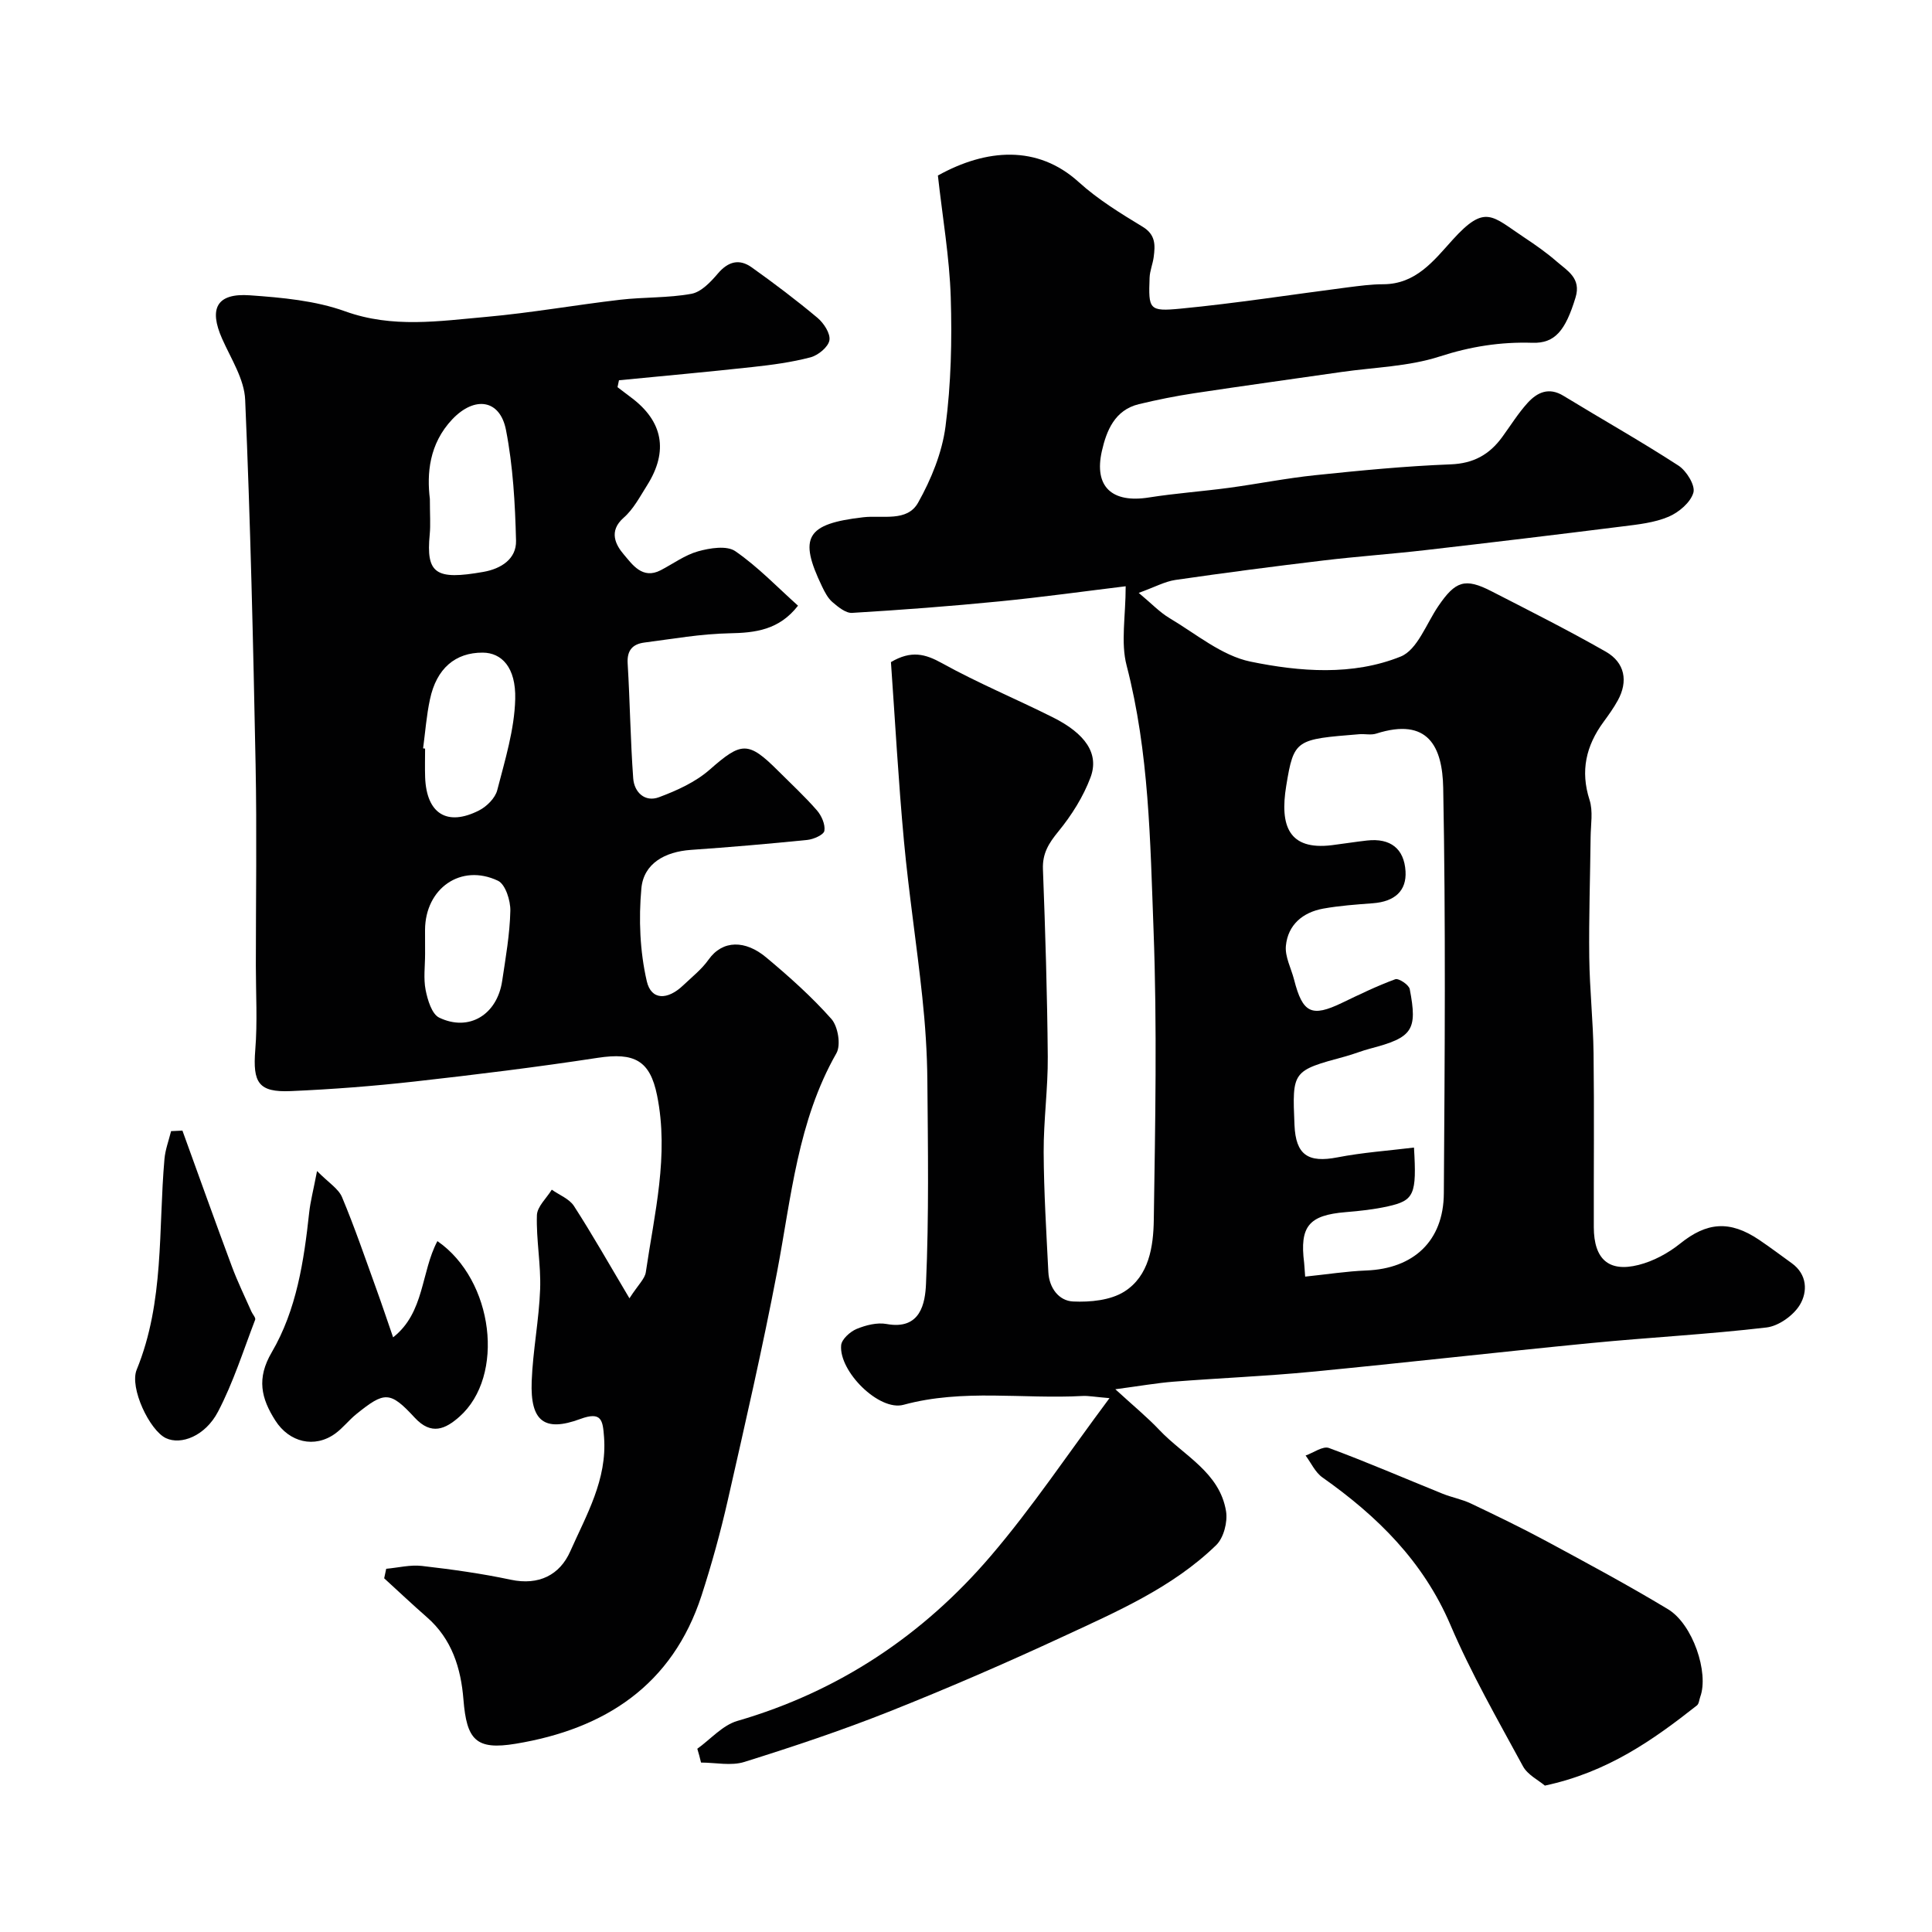
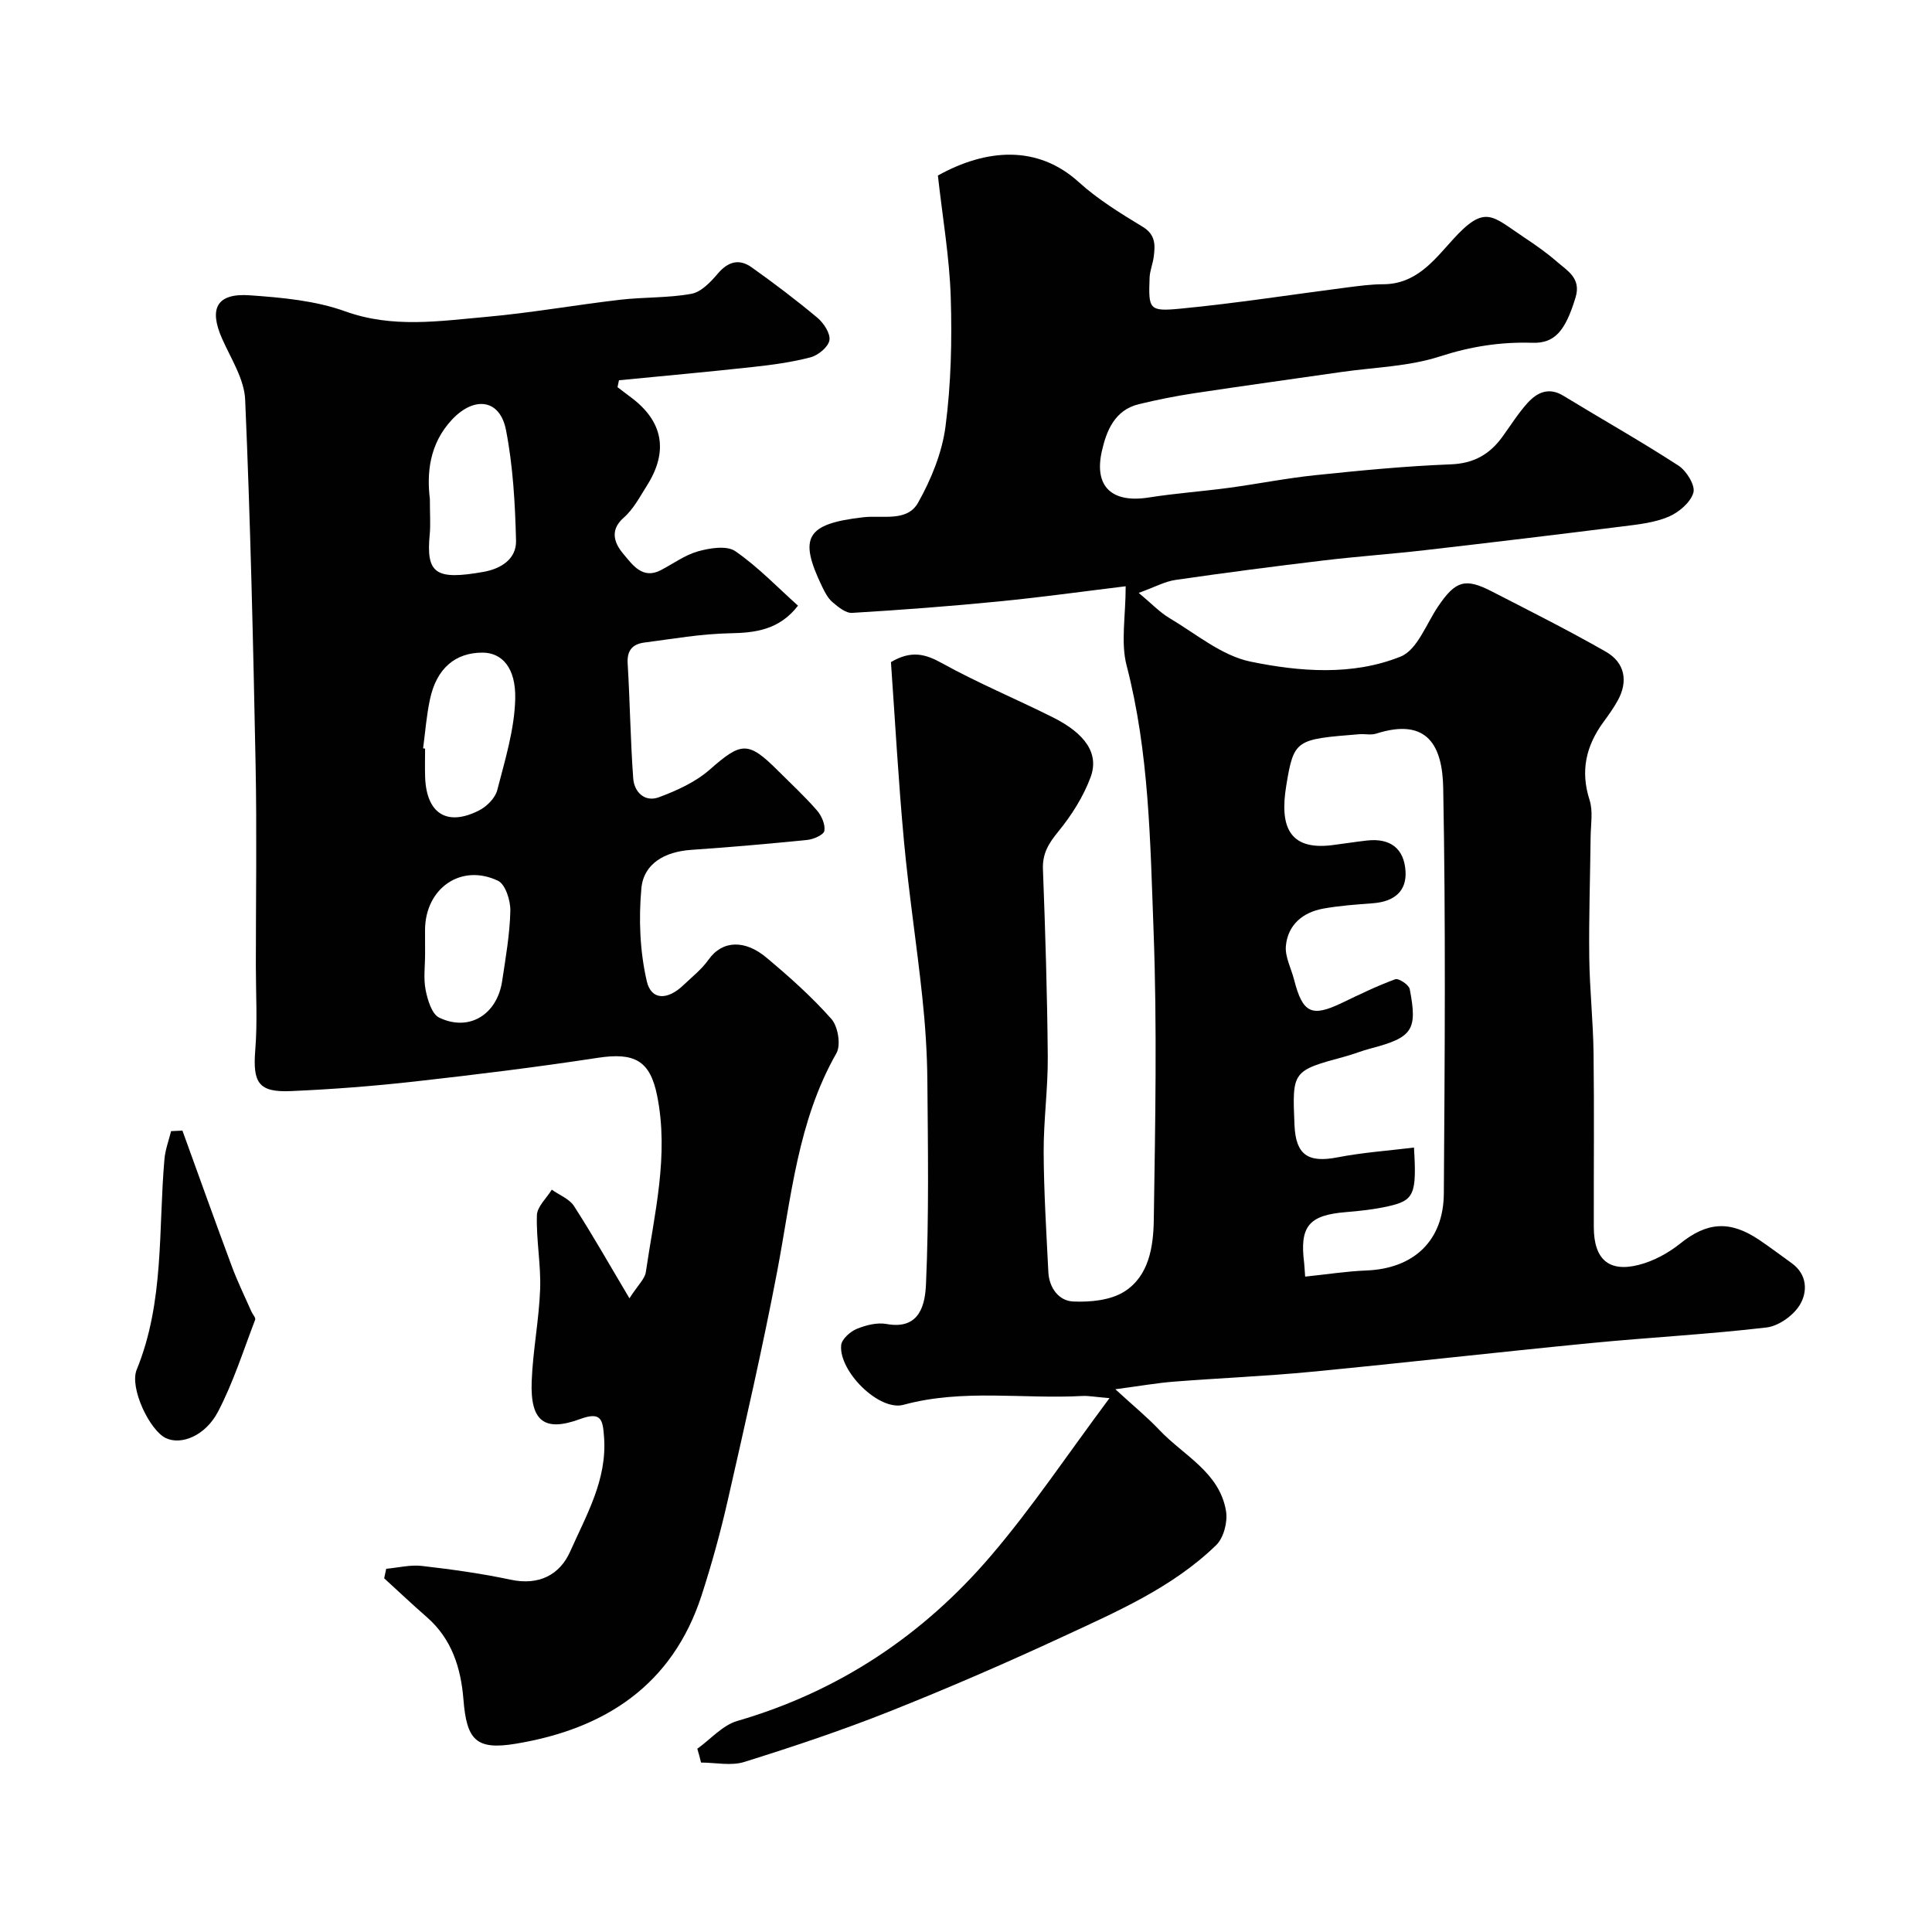
<svg xmlns="http://www.w3.org/2000/svg" enable-background="new 0 0 400 400" viewBox="0 0 400 400">
  <g fill="#010102">
    <path d="m144.37 362.06c2.75-1.97 5.23-4.87 8.29-5.76 21-6.1 38.44-17.74 52.48-34.17 8.54-9.98 15.87-21 24.57-32.66-3.12-.26-4.35-.51-5.56-.45-12.35.68-24.8-1.52-37.09 1.83-5.05 1.38-13.39-6.92-12.91-12.33.11-1.24 1.85-2.81 3.19-3.37 1.91-.79 4.25-1.39 6.22-1.03 7.08 1.3 7.99-4.38 8.16-8.34.62-14.01.4-28.06.28-42.09-.05-5.77-.44-11.56-1.05-17.29-1.14-10.75-2.79-21.44-3.79-32.2-1.16-12.48-1.84-24.99-2.7-37.12 4.22-2.49 7.12-1.69 10.6.24 7.42 4.11 15.3 7.38 22.89 11.18 6.78 3.39 9.66 7.54 7.84 12.43-1.5 4.02-3.93 7.87-6.66 11.21-2 2.44-3.33 4.55-3.2 7.83.49 12.93.89 25.86 1 38.8.05 6.6-.88 13.2-.85 19.8.04 8.27.56 16.54.97 24.8.16 3.26 2.16 5.96 5.14 6.09 3.54.16 7.72-.24 10.59-2.05 5.12-3.23 6.02-9.35 6.1-14.85.3-19.99.7-40.01-.05-59.98-.69-18.34-.9-36.78-5.58-54.81-1.24-4.77-.19-10.15-.19-16.39-8.32 1.01-17.21 2.25-26.14 3.13-10.15 1-20.32 1.77-30.5 2.38-1.32.08-2.89-1.22-4.06-2.22-.95-.81-1.6-2.07-2.16-3.24-4.9-10.18-3.32-12.98 8.55-14.34 4.02-.46 9.07 1.03 11.34-3.03 2.71-4.83 4.96-10.34 5.67-15.78 1.15-8.83 1.36-17.85 1.08-26.77-.26-8.24-1.69-16.44-2.66-25.17 10.04-5.58 20.64-6.37 29.15 1.35 3.96 3.59 8.63 6.46 13.23 9.25 2.74 1.66 2.62 3.83 2.3 6.28-.19 1.44-.8 2.85-.85 4.29-.24 6.53-.15 7.03 6.42 6.39 11.55-1.11 23.04-2.92 34.56-4.4 2.45-.31 4.92-.65 7.38-.65 6.8-.01 10.49-4.9 14.39-9.21 6.78-7.49 8.14-4.89 14.84-.46 2.31 1.53 4.59 3.13 6.67 4.94 2.22 1.93 5.15 3.47 3.93 7.47-2.09 6.86-4.26 9.53-8.93 9.38-6.61-.21-12.82.77-19.21 2.84-6.43 2.08-13.49 2.23-20.27 3.2-10.19 1.47-20.39 2.87-30.57 4.41-3.84.58-7.66 1.35-11.44 2.26-5 1.21-6.7 5.52-7.65 9.71-1.68 7.42 2.13 10.81 9.72 9.61 5.5-.87 11.07-1.26 16.58-2 5.98-.81 11.91-2 17.9-2.62 9.32-.97 18.66-1.88 28.01-2.24 4.76-.18 8.04-2.04 10.68-5.66 1.73-2.37 3.29-4.9 5.25-7.06 1.98-2.17 4.38-3.34 7.43-1.47 7.93 4.84 16.03 9.4 23.81 14.45 1.66 1.08 3.52 4.1 3.09 5.59-.58 2.03-3.01 4.09-5.13 4.99-2.92 1.24-6.27 1.6-9.48 2-13.63 1.71-27.27 3.35-40.92 4.92-7.02.81-14.07 1.3-21.08 2.14-10.22 1.22-20.44 2.55-30.63 4.03-2.18.32-4.25 1.47-7.6 2.68 2.61 2.17 4.33 4.01 6.4 5.24 5.47 3.25 10.79 7.76 16.74 8.99 10.22 2.1 21.15 2.96 31.1-1.05 3.44-1.39 5.3-6.79 7.78-10.43 3.55-5.22 5.54-5.9 11.01-3.09 7.94 4.07 15.92 8.09 23.67 12.51 3.98 2.27 4.66 6.15 2.49 10.09-.86 1.57-1.92 3.04-2.98 4.49-3.59 4.91-4.81 10.1-2.87 16.12.75 2.33.25 5.09.22 7.65-.09 8.31-.38 16.63-.28 24.94.08 6.63.81 13.26.89 19.89.15 12 .02 24 .05 35.99.02 6.59 3.07 9.37 9.27 7.8 3.06-.77 6.13-2.43 8.61-4.42 5.49-4.42 10.24-4.89 16.34-.78 2.3 1.55 4.51 3.22 6.76 4.84 3.25 2.34 3.29 5.94 1.69 8.61-1.33 2.21-4.39 4.4-6.91 4.7-12.08 1.42-24.25 2.05-36.37 3.23-19.28 1.88-38.52 4.08-57.8 5.94-9.51.92-19.07 1.3-28.59 2.05-3.52.28-7.01.9-12.06 1.57 3.78 3.47 6.63 5.8 9.14 8.46 5 5.28 12.46 8.73 13.78 16.8.36 2.22-.49 5.51-2.05 7.02-9.08 8.81-20.62 13.78-31.88 19.01-11.82 5.48-23.79 10.67-35.9 15.48-9.8 3.89-19.84 7.24-29.9 10.39-2.73.86-5.97.13-8.97.13-.22-.98-.49-1.92-.77-2.86zm125.85-97.75c4.55-.47 8.6-1.11 12.67-1.27 9.76-.38 15.98-6.09 16.04-15.97.19-27.98.4-55.98-.13-83.95-.16-8.48-3.09-14.68-13.88-11.23-1.06.34-2.32.03-3.48.12-13.13 1.07-13.56 1-15.14 10.69-1.36 8.29.52 13.37 9.43 12.29 2.43-.3 4.85-.7 7.29-.97 4.89-.55 7.7 1.72 7.98 6.37.24 3.99-2.17 6.28-6.78 6.62-3.43.26-6.89.5-10.27 1.11-4.24.77-7.3 3.36-7.72 7.7-.22 2.26 1.1 4.67 1.7 7.02 1.77 6.94 3.63 7.81 9.9 4.8 3.64-1.75 7.28-3.52 11.05-4.9.7-.25 2.81 1.15 2.99 2.04 1.65 8.55.57 10.03-8.18 12.32-1.73.45-3.39 1.14-5.11 1.61-11.05 2.99-11.05 2.98-10.57 14.22.26 6.18 2.81 7.87 8.89 6.69 5.2-1.01 10.53-1.38 15.85-2.03.58 9.71.05 10.96-5.39 12.17-2.86.64-5.82.96-8.75 1.2-7.63.63-9.56 2.93-8.6 10.52.07.67.09 1.33.21 2.83z" />
    <path d="m127.85 80.16c.93.7 1.85 1.42 2.78 2.11 6.63 4.92 7.81 11.13 3.35 18.2-1.48 2.34-2.83 4.95-4.86 6.72-3.21 2.82-1.62 5.68.05 7.63 1.73 2.02 3.83 5.21 7.62 3.24 2.58-1.34 5.02-3.16 7.76-3.92 2.44-.68 5.93-1.24 7.69-.02 4.7 3.24 8.72 7.47 12.98 11.28-3.91 5.03-8.8 5.62-14.25 5.72-5.86.11-11.7 1.16-17.54 1.91-2.42.31-3.65 1.58-3.48 4.33.48 7.92.57 15.87 1.15 23.79.21 2.88 2.42 4.99 5.32 3.91 3.71-1.38 7.57-3.13 10.5-5.7 6.55-5.76 7.95-6 14.16.21 2.71 2.71 5.54 5.32 8.05 8.2.96 1.1 1.76 2.92 1.55 4.24-.13.82-2.24 1.76-3.54 1.89-8.02.81-16.05 1.5-24.09 2.06-5.4.38-9.79 2.82-10.26 7.97-.58 6.35-.31 13.03 1.12 19.22.92 3.98 4.3 3.94 7.53.86 1.81-1.72 3.84-3.32 5.26-5.33 2.92-4.12 7.63-4.06 11.94-.45 4.74 3.96 9.4 8.12 13.49 12.73 1.37 1.55 2.01 5.41 1.04 7.1-8.02 14.07-9.34 29.81-12.27 45.21-3.02 15.84-6.64 31.56-10.21 47.29-1.51 6.65-3.33 13.25-5.43 19.74-6.05 18.63-20.04 27.67-38.47 30.72-8.26 1.37-10.17-.78-10.84-9.16-.52-6.47-2.38-12.52-7.57-17.04-3-2.62-5.89-5.36-8.84-8.05.14-.66.28-1.31.42-1.97 2.47-.22 4.98-.87 7.39-.59 6.16.71 12.32 1.56 18.38 2.85 5.85 1.25 10.18-1 12.34-5.88 3.33-7.51 7.66-14.85 6.99-23.66-.26-3.45-.48-5.37-4.93-3.73-7.45 2.75-10.36.45-10.05-7.79.24-6.38 1.52-12.73 1.75-19.11.18-5.08-.83-10.2-.67-15.29.06-1.79 2-3.53 3.08-5.29 1.56 1.11 3.63 1.89 4.59 3.38 3.78 5.84 7.2 11.9 11.49 19.11 1.82-2.83 3.19-4.03 3.39-5.41 1.77-12.13 4.84-24.19 2.33-36.6-1.46-7.22-4.68-8.94-12.28-7.78-12.61 1.93-25.28 3.49-37.96 4.91-8.5.95-17.05 1.61-25.6 1.98-6.69.29-7.89-1.74-7.35-8.51.47-5.8.12-11.66.12-17.49 0-13.83.22-27.67-.05-41.5-.5-25.21-1.07-50.41-2.16-75.6-.16-4.26-2.92-8.5-4.76-12.64-2.81-6.31-1.13-9.51 5.74-9.02 6.64.47 13.54 1.09 19.73 3.32 9.8 3.53 19.47 2.01 29.18 1.15 9.28-.83 18.48-2.47 27.74-3.55 4.91-.57 9.93-.35 14.76-1.23 2.03-.37 3.99-2.45 5.47-4.19 2.14-2.52 4.45-3.12 7.02-1.28 4.66 3.32 9.24 6.78 13.62 10.45 1.3 1.09 2.71 3.26 2.46 4.65-.25 1.4-2.33 3.1-3.91 3.52-3.92 1.03-7.99 1.57-12.03 2.01-9.2 1.01-18.42 1.84-27.63 2.74-.09.46-.2.94-.3 1.43zm-38.85 23.15c0 3.34.16 5.35-.03 7.32-.79 8.17 1.23 9.52 11.13 7.77 3.66-.65 6.83-2.68 6.74-6.45-.19-7.66-.62-15.42-2.08-22.92-1.24-6.37-6.49-7.07-11.1-2.24-4.87 5.14-5.29 11.35-4.66 16.52zm-1.4 51.63c.14.02.27.04.41.05 0 1.99-.06 3.98.01 5.97.29 7.48 4.52 10.19 11.13 6.85 1.61-.81 3.38-2.57 3.8-4.22 1.6-6.21 3.56-12.53 3.72-18.85.17-6.59-2.83-9.6-6.72-9.62-5.69-.03-9.58 3.28-10.93 9.67-.72 3.33-.97 6.76-1.42 10.15zm.41 42.57c0 2.49-.36 5.06.11 7.45.41 2.07 1.28 4.99 2.81 5.73 6.18 2.97 12-.61 13.04-7.6.72-4.82 1.58-9.66 1.69-14.51.05-2.13-1.02-5.5-2.56-6.23-7.66-3.64-15.06 1.57-15.1 10.18-.01 1.66 0 3.32.01 4.98z" />
-     <path d="m319.85 369.69c-1.33-1.13-3.57-2.22-4.54-4.01-5.23-9.64-10.72-19.2-15.01-29.25-5.63-13.18-15.14-22.53-26.51-30.55-1.49-1.05-2.34-3-3.48-4.53 1.63-.57 3.58-2.02 4.83-1.56 7.93 2.93 15.69 6.3 23.54 9.47 1.91.77 3.99 1.14 5.84 2.02 5.25 2.5 10.5 5.03 15.62 7.79 8.47 4.57 16.96 9.13 25.2 14.1 5.15 3.11 8.5 13.16 6.68 18.14-.22.6-.26 1.44-.69 1.78-9.11 7.18-18.51 13.83-31.48 16.6z" />
-     <path d="m65.64 242.45c2.39 2.42 4.44 3.65 5.18 5.42 2.61 6.23 4.8 12.65 7.1 19.01 1.16 3.2 2.23 6.43 3.47 10 6.53-5.12 5.76-13.52 9.17-19.92 11.68 8.07 14.08 27.97 4.53 36.38-2.83 2.49-5.76 3.93-9.23.17-5.12-5.55-6.25-5.44-12.08-.74-1.54 1.24-2.78 2.88-4.38 4.04-4.29 3.1-9.52 1.81-12.4-2.71-2.94-4.61-3.91-8.71-.74-14.12 5.15-8.8 6.67-18.92 7.76-29 .25-2.25.84-4.46 1.62-8.53z" />
+     <path d="m65.64 242.45z" />
    <path d="m37.77 234.08c3.4 9.38 6.75 18.77 10.23 28.11 1.18 3.18 2.68 6.24 4.05 9.35.25.58.93 1.28.78 1.69-2.45 6.39-4.53 13-7.69 19.04-2.65 5.06-7.66 6.96-10.79 5.48-3.38-1.6-7.58-10.44-6.05-14.17 5.76-14.08 4.46-29 5.75-43.62.17-1.95.9-3.85 1.37-5.77.78-.04 1.56-.08 2.35-.11z" />
  </g>
</svg>